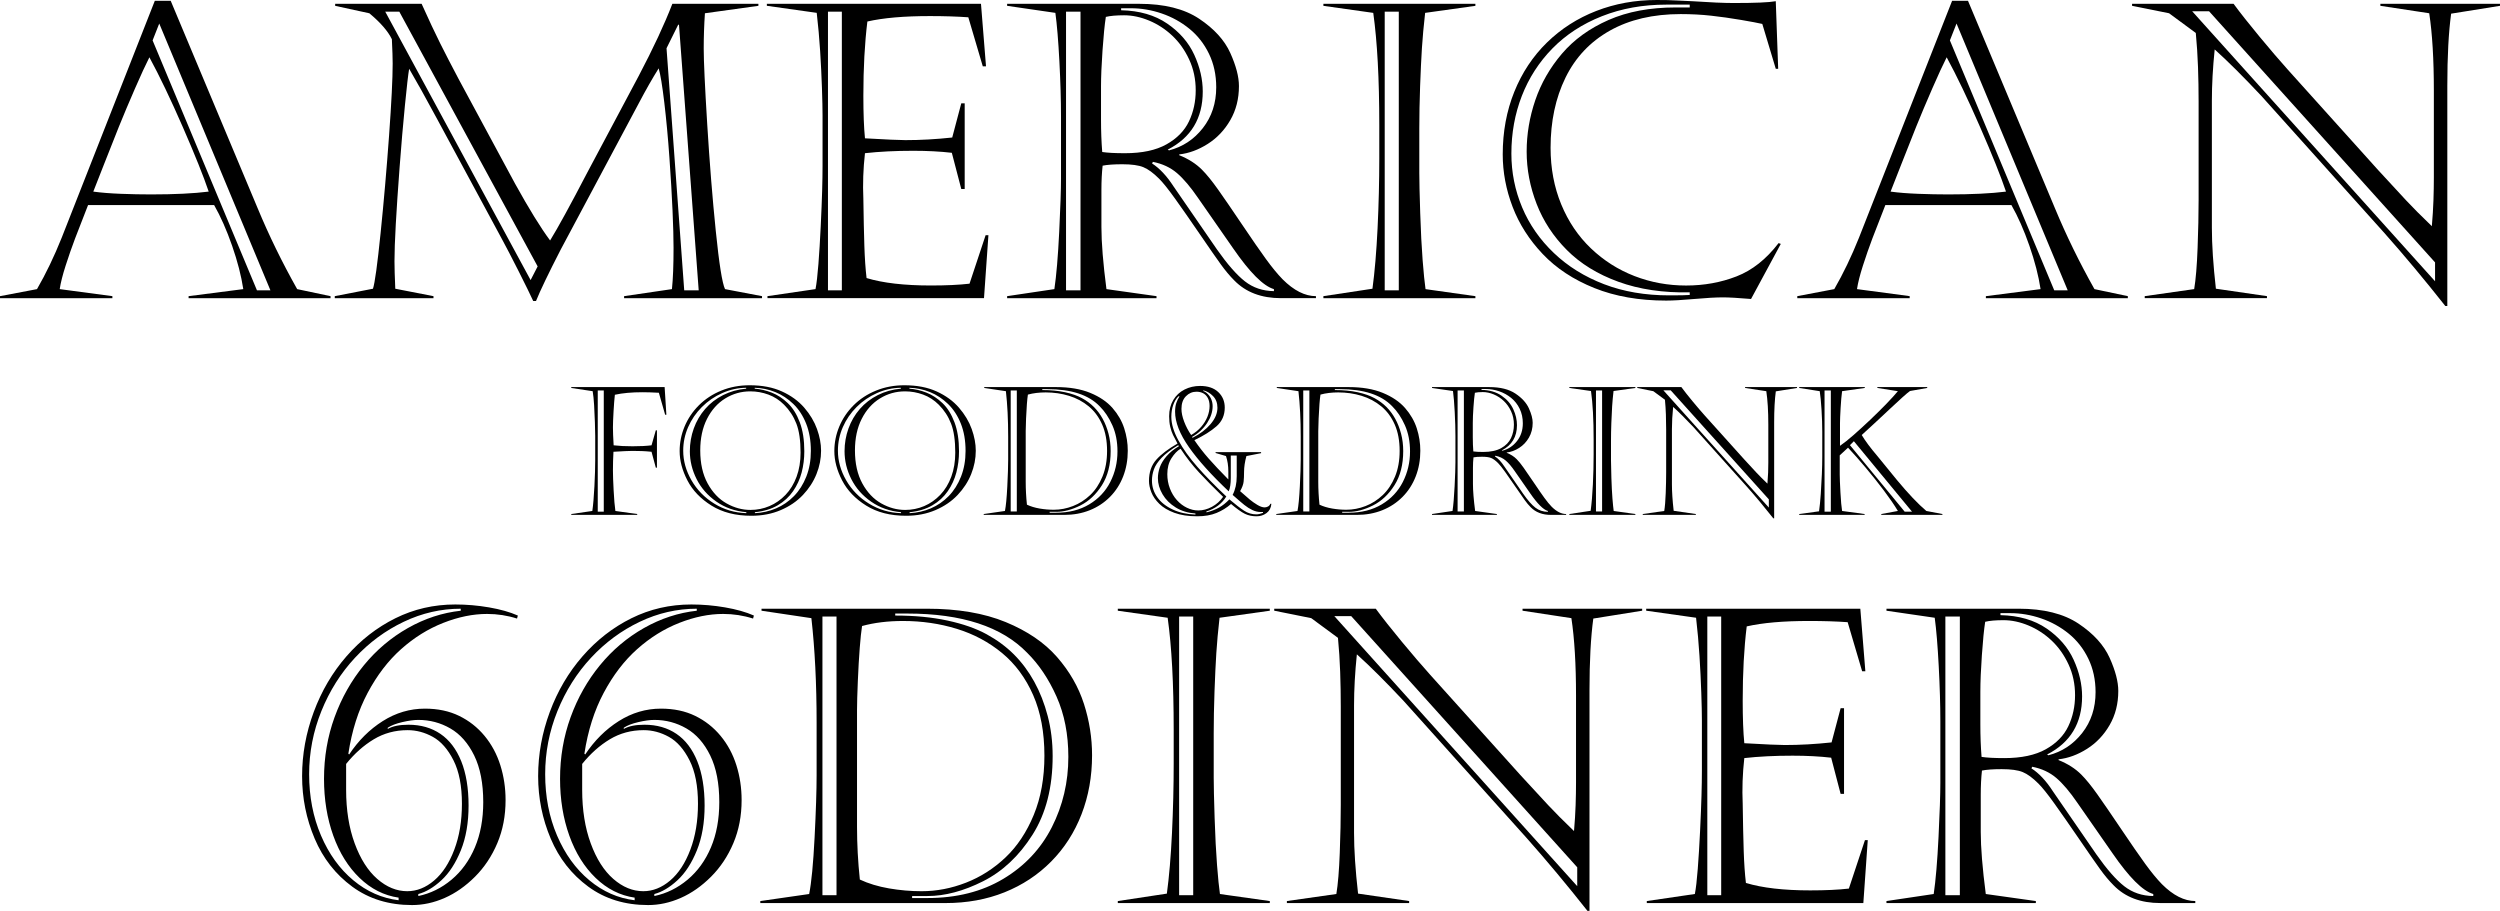
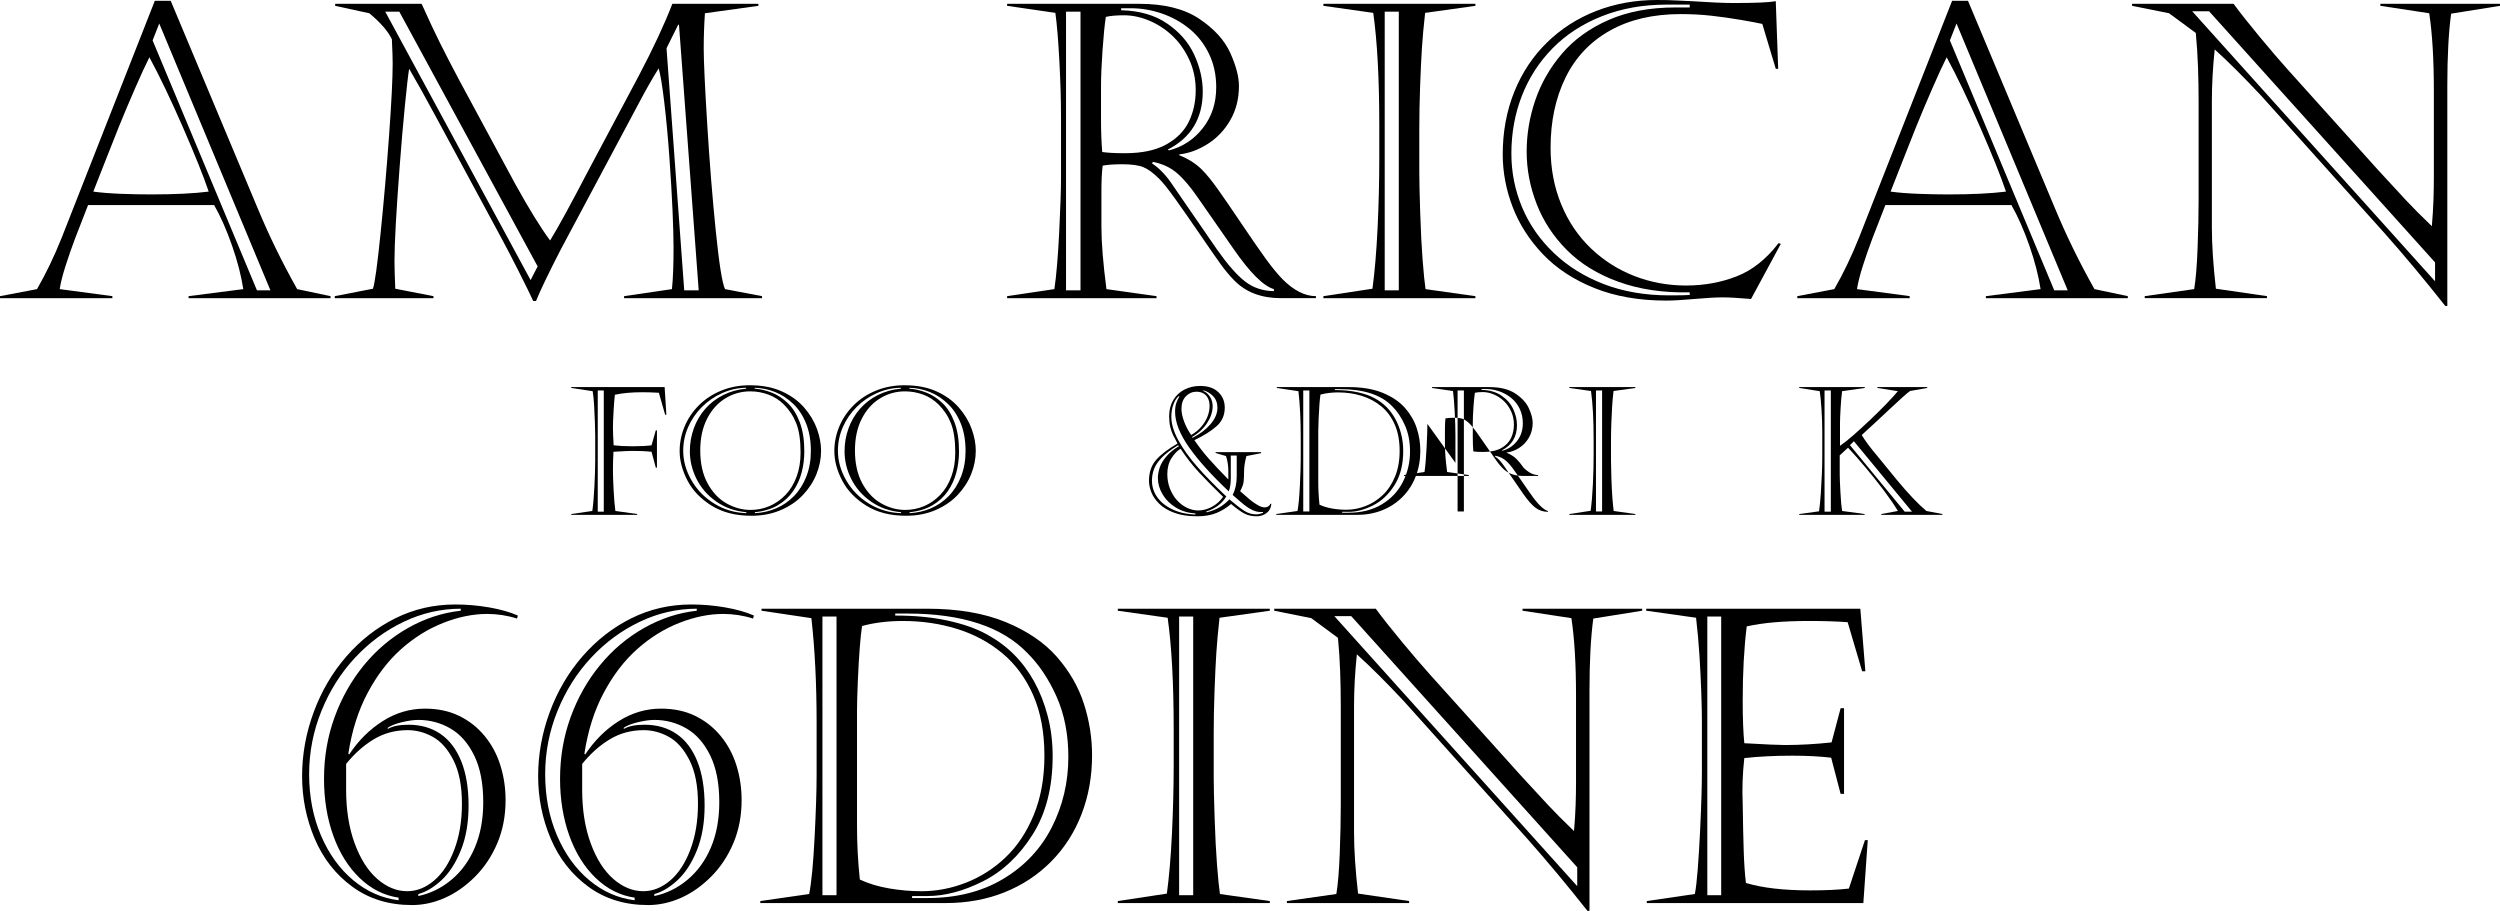
<svg xmlns="http://www.w3.org/2000/svg" id="uuid-2f555135-4d75-4516-86f9-bd1f5efd33a9" data-name="レイヤー 2" viewBox="0 0 461.417 168.124">
  <g id="uuid-f8c6a784-dcd4-44dc-abe0-49e87c6bf695" data-name="レイヤー 1">
    <g>
      <path d="M31.506.148l16.068,38.334c2.078,4.998,4.502,9.958,7.273,14.881l6.16,1.299v.371h-26.199v-.371l10.094-1.299c-.371-2.449-1.058-5.115-2.06-7.997-1.002-2.882-2.109-5.387-3.321-7.515h-23.268c-.99,2.499-1.788,4.552-2.394,6.16-.606,1.608-1.188,3.278-1.744,5.01-.557,1.732-.922,3.179-1.095,4.342l9.723,1.299v.371H0v-.371l6.828-1.299c1.657-2.87,3.179-6.036,4.564-9.5L28.574.148h2.932ZM27.572,10.576c-.668,1.312-1.553,3.229-2.653,5.752-1.101,2.523-2.097,4.886-2.987,7.088-.891,2.202-1.818,4.546-2.783,7.032s-1.608,4.125-1.93,4.917c1.459.198,3.16.334,5.103.408,1.942.074,3.791.111,5.548.111,4.329,0,7.879-.173,10.65-.52-.94-2.795-2.536-6.772-4.787-11.931-2.251-5.158-4.305-9.444-6.16-12.858ZM28.166,7.459l19.26,46.127h2.486L29.391,4.342l-1.225,3.117Z" />
      <path d="M61.861.705h15.957c1.336,2.969,2.474,5.394,3.414,7.273.94,1.88,2.078,4.082,3.414,6.605l10.428,19.334c2.573,4.651,4.725,8.14,6.457,10.465,1.435-2.325,3.711-6.481,6.828-12.469l9.5-17.85c2.721-5.17,4.799-9.624,6.234-13.359h15.883v.371l-9.871,1.373c-.148,2.177-.223,4.354-.223,6.531,0,2.276.216,6.934.649,13.972.433,7.039.958,13.595,1.577,19.668.618,6.074,1.188,9.655,1.707,10.743l6.828,1.299v.371h-25.457v-.371l8.832-1.299c.198-1.88.297-4.416.297-7.607,0-1.756-.062-4.051-.186-6.884-.124-2.833-.315-6.086-.575-9.76s-.575-7.069-.946-10.187-.718-5.22-1.039-6.309c-1.163,1.855-2.375,3.983-3.637,6.383l-14.436,27.053c-2.276,4.429-3.798,7.595-4.564,9.5h-.52c-.52-1.138-1.41-2.956-2.672-5.455-1.262-2.499-2.276-4.453-3.043-5.863l-12.098-22.414c-2.054-3.81-3.748-6.853-5.084-9.129-.173.99-.433,3.241-.779,6.754-.347,3.513-.674,7.323-.983,11.43-.31,4.107-.544,7.607-.705,10.502-.161,2.895-.241,5.171-.241,6.828,0,1.163.049,2.857.148,5.084l7.051,1.373v.371h-18.221v-.371l7.051-1.373c.346-1.039.816-4.465,1.41-10.279.594-5.813,1.113-11.794,1.559-17.942.445-6.147.668-10.595.668-13.341,0-.965-.05-2.461-.148-4.49-.718-1.484-2.103-3.08-4.156-4.787l-6.309-1.373v-.371ZM71.102,2.152l26.83,49.541,1.299-2.523L73.699,2.152h-2.598ZM125.17,4.564l-2.152,4.342,3.266,44.68h2.672l-3.637-49.021h-.148Z" />
-       <path d="M141.535,1.076v-.371h39.521l.928,11.541h-.594l-2.672-9.055c-2.103-.148-4.466-.223-7.088-.223-4.775,0-8.622.334-11.541,1.002-.495,4.008-.742,8.585-.742,13.73,0,3.216.099,5.826.297,7.83,3.909.223,6.395.334,7.459.334,2.795,0,5.678-.161,8.646-.482l1.67-6.309h.631v15.809h-.631l-1.744-6.68c-2.152-.247-4.527-.371-7.125-.371-3.266,0-6.234.148-8.906.445-.322,2.87-.421,5.678-.297,8.424.049,3.513.111,6.414.186,8.702.074,2.289.21,4.262.408,5.919,3.018.916,6.977,1.373,11.875,1.373,2.82,0,5.195-.111,7.125-.334l2.969-8.943h.52l-.816,11.615h-39.967v-.371l8.869-1.299c.198-1.014.377-2.561.538-4.639.161-2.078.303-4.41.427-6.995.124-2.585.21-4.75.26-6.494.049-1.744.074-3.271.074-4.583v-9.352c0-1.188-.037-2.876-.111-5.065s-.186-4.459-.334-6.81c-.148-2.35-.359-4.7-.631-7.051l-9.203-1.299ZM152.816,2.152v51.434h2.561V2.152h-2.561Z" />
      <path d="M195.826,32.916v-11.467c0-2.944-.099-6.314-.297-10.112-.198-3.797-.445-6.785-.742-8.962l-8.906-1.299v-.371h24.381c4.626,0,8.318.922,11.077,2.765,2.758,1.843,4.669,3.946,5.733,6.309,1.064,2.363,1.596,4.397,1.596,6.104,0,2.351-.531,4.447-1.596,6.29-1.063,1.843-2.455,3.309-4.174,4.397-1.72,1.089-3.47,1.732-5.251,1.93v.148c1.682.668,3.08,1.559,4.193,2.672.866.866,1.855,2.084,2.968,3.655,1.113,1.571,2.586,3.717,4.416,6.438,1.831,2.722,3.303,4.849,4.416,6.383,1.113,1.534,2.141,2.783,3.08,3.748,2.078,2.078,4.132,3.117,6.16,3.117v.371h-6.457c-3.611,0-6.481-1.088-8.609-3.266-.841-.841-1.676-1.837-2.504-2.987-.83-1.15-2.141-3.037-3.934-5.659-1.794-2.622-3.303-4.787-4.527-6.494s-2.196-2.919-2.913-3.637c-1.064-1.063-2.035-1.775-2.913-2.134-.878-.358-2.171-.538-3.878-.538-1.559,0-2.771.087-3.637.26-.148,1.336-.223,2.82-.223,4.453v6.865c0,2.895.309,6.717.928,11.467l9.24,1.299v.371h-27.572v-.371l8.721-1.299c.371-2.499.668-6.012.891-10.539s.334-7.83.334-9.908ZM196.754,2.152v51.434h2.672V2.152h-2.672ZM203.211,15.957v6.086c0,2.152.074,4.156.223,6.012.965.148,2.362.223,4.193.223,3.167,0,5.721-.544,7.663-1.633,1.942-1.088,3.327-2.505,4.156-4.249.829-1.744,1.243-3.655,1.243-5.733,0-2.053-.402-3.946-1.206-5.678-.804-1.731-1.843-3.197-3.117-4.397-1.274-1.2-2.697-2.127-4.268-2.783-1.571-.655-3.111-.983-4.62-.983-1.435,0-2.561.099-3.377.297-.223,1.435-.427,3.488-.612,6.16s-.278,4.898-.278,6.68ZM206.922,1.521v.371c3.389.074,6.228.897,8.517,2.468,2.288,1.571,3.952,3.495,4.991,5.771,1.039,2.276,1.559,4.527,1.559,6.754,0,4.948-2.152,8.523-6.457,10.725l.223.148c2.523-.643,4.607-2.016,6.253-4.119,1.645-2.103,2.467-4.614,2.467-7.533,0-2.276-.445-4.335-1.336-6.179-.89-1.843-2.096-3.383-3.618-4.62-1.521-1.237-3.223-2.177-5.103-2.82-1.88-.643-3.773-.965-5.678-.965h-1.818ZM216.57,34.363l8.052,11.689c1.93,2.746,3.649,4.707,5.158,5.882,1.51,1.175,3.291,1.775,5.344,1.8v-.371c-1.954-.569-4.465-3.08-7.533-7.533l-6.457-9.277c-1.386-2.028-2.685-3.562-3.896-4.602-1.212-1.039-2.697-1.731-4.453-2.078l-.148.297c1.385.891,2.696,2.289,3.934,4.193Z" />
      <path d="M272.308,55.033h-28.055v-.371l9.055-1.373c.421-3.092.736-6.822.947-11.188.209-4.366.314-8.64.314-12.821v-6.234c0-8.485-.371-15.375-1.113-20.67l-9.203-1.299v-.371h28.055v.371l-9.277,1.299c-.271,2.4-.47,4.571-.594,6.513-.123,1.942-.234,4.292-.334,7.051-.099,2.759-.148,5.35-.148,7.774v8.201c0,1.509.057,3.977.168,7.403.111,3.427.26,6.327.445,8.702.186,2.375.364,4.156.537,5.344l9.203,1.299v.371ZM255.572,2.152v51.434h2.598V2.152h-2.598Z" />
      <path d="M328.677,45.014l-5.492,10.168c-2.375-.198-4.094-.297-5.158-.297-1.311,0-3.08.099-5.307.297s-3.958.297-5.195.297c-4.997,0-9.42-.773-13.266-2.319-3.848-1.546-7.021-3.637-9.52-6.271-2.498-2.635-4.354-5.542-5.566-8.721-1.212-3.179-1.818-6.401-1.818-9.667,0-4.181.711-8.034,2.135-11.56,1.422-3.525,3.432-6.556,6.029-9.092,2.598-2.536,5.629-4.478,9.092-5.826,3.464-1.348,7.188-2.022,11.17-2.022,1.039,0,1.695.006,1.967.019.272.013.866.037,1.781.074.916.037,1.844.081,2.783.13,3.34.223,5.9.334,7.682.334,3.959,0,6.543-.111,7.756-.334l.445,12.469h-.445l-2.486-8.275c-.742-.173-2.053-.42-3.934-.742-1.881-.321-3.717-.581-5.51-.779-1.795-.198-3.668-.297-5.623-.297-5.096,0-9.457,1.021-13.08,3.062-3.625,2.041-6.353,4.936-8.184,8.684-1.83,3.748-2.746,8.059-2.746,12.933,0,3.785.656,7.268,1.967,10.446,1.312,3.179,3.143,5.888,5.492,8.127,2.351,2.239,5.029,3.94,8.035,5.103,3.006,1.163,6.178,1.744,9.518,1.744,3.314,0,6.42-.562,9.314-1.688,2.895-1.125,5.48-3.173,7.756-6.142l.408.148ZM311.867.854h-4.342c-4.305,0-8.256.711-11.855,2.134-3.6,1.423-6.643,3.402-9.129,5.938-2.486,2.536-4.373,5.461-5.66,8.776-1.286,3.315-1.93,6.865-1.93,10.65,0,3.464.662,6.772,1.986,9.927,1.322,3.154,3.277,5.962,5.863,8.424,2.584,2.462,5.671,4.379,9.258,5.752,3.588,1.373,7.596,2.06,12.023,2.06,1.979,0,3.241-.024,3.785-.074v-.482c-4.923.099-9.309-.55-13.154-1.948-3.848-1.397-7.021-3.352-9.52-5.863-2.498-2.511-4.359-5.35-5.584-8.517-1.225-3.167-1.838-6.383-1.838-9.648,0-3.216.532-6.383,1.596-9.5,1.064-3.117,2.703-5.975,4.918-8.572,2.213-2.598,5.077-4.669,8.59-6.216,3.514-1.546,7.645-2.319,12.395-2.319h2.598v-.52Z" />
      <path d="M363.226.148l16.068,38.334c2.078,4.998,4.502,9.958,7.273,14.881l6.16,1.299v.371h-26.199v-.371l10.094-1.299c-.371-2.449-1.058-5.115-2.06-7.997-1.002-2.882-2.109-5.387-3.321-7.515h-23.268c-.99,2.499-1.788,4.552-2.394,6.16-.606,1.608-1.188,3.278-1.744,5.01-.557,1.732-.922,3.179-1.095,4.342l9.723,1.299v.371h-20.744v-.371l6.828-1.299c1.657-2.87,3.179-6.036,4.564-9.5L360.294.148h2.932ZM359.292,10.576c-.668,1.312-1.553,3.229-2.653,5.752-1.102,2.523-2.097,4.886-2.987,7.088-.891,2.202-1.818,4.546-2.783,7.032s-1.608,4.125-1.93,4.917c1.459.198,3.16.334,5.103.408,1.941.074,3.791.111,5.548.111,4.329,0,7.879-.173,10.65-.52-.94-2.795-2.536-6.772-4.787-11.931-2.252-5.158-4.305-9.444-6.16-12.858ZM359.886,7.459l19.26,46.127h2.486l-20.521-49.244-1.225,3.117Z" />
      <path d="M393.507,1.076v-.371h18.74c1.236,1.683,2.839,3.711,4.806,6.086s3.717,4.416,5.251,6.123l16.625,18.48c2.201,2.4,3.915,4.255,5.14,5.566,1.225,1.312,2.813,2.907,4.769,4.787.148-1.707.247-3.303.297-4.787.049-1.484.074-2.882.074-4.193v-16.031c0-5.764-.285-10.526-.854-14.287l-9.018-1.373v-.371h22.08v.371l-9.018,1.447c-.471,3.464-.705,7.892-.705,13.285v40.672h-.371c-3.785-4.799-7.533-9.29-11.244-13.471l-22.711-25.309c-3.365-3.587-6.234-6.444-8.609-8.572-.347,3.365-.52,6.507-.52,9.426v23.49c0,3.142.247,6.89.742,11.244l9.426,1.373v.371h-22.562v-.371l9.129-1.299c.297-1.781.507-4.317.631-7.607.123-3.29.186-6.222.186-8.795v-18.184c0-2.152-.037-4.286-.111-6.401-.074-2.115-.211-4.212-.408-6.29l-4.936-3.637-6.828-1.373ZM404.603,2.078l44.828,49.838v-3.488L407.72,2.078h-3.117Z" />
    </g>
    <g>
      <path d="M105.443,71.443h17.225l.322,5.108h-.226l-1.16-4.061c-1.192-.064-2.191-.097-2.997-.097-2.03,0-3.738.156-5.124.467-.086.741-.167,1.762-.242,3.062s-.113,2.293-.113,2.981c0,.752.043,1.848.129,3.287.999.118,2.165.177,3.497.177,1.407,0,2.573-.059,3.497-.177l.79-2.771h.209v6.896h-.209l-.79-2.933c-.612-.064-1.2-.107-1.765-.129-.563-.021-1.152-.032-1.764-.032-.58,0-1.746.054-3.497.161-.064,1.128-.097,2.283-.097,3.464,0,.827.043,2.055.129,3.682.086,1.628.193,2.887.322,3.779l4.028.564v.161h-12.166v-.161l3.883-.564c.161-1.128.29-2.648.387-4.56s.145-3.518.145-4.818v-4.479c0-.559-.019-1.383-.056-2.473-.038-1.09-.086-2.154-.146-3.19s-.147-1.899-.266-2.586l-3.948-.596v-.161ZM110.325,72.072v22.365h1.112v-22.365h-1.112Z" />
      <path d="M138.378,71.105c2.288,0,4.27.381,5.946,1.144s3.048,1.762,4.117,2.997c1.068,1.235,1.853,2.549,2.353,3.939.499,1.392.749,2.726.749,4.004,0,1.461-.282,2.895-.846,4.302-.564,1.407-1.397,2.694-2.498,3.859s-2.465,2.097-4.093,2.795c-1.627.698-3.44,1.047-5.438,1.047-2.89,0-5.339-.625-7.348-1.877s-3.491-2.801-4.447-4.649-1.434-3.652-1.434-5.414c0-1.558.303-3.067.91-4.528s1.488-2.769,2.643-3.924c1.155-1.154,2.538-2.06,4.149-2.715s3.357-.983,5.237-.983ZM137.718,71.733v-.161c-1.504.011-2.97.333-4.399.967s-2.686,1.493-3.771,2.578-1.931,2.32-2.538,3.706c-.607,1.386-.911,2.841-.911,4.367,0,1.869.507,3.688,1.523,5.455,1.015,1.767,2.419,3.204,4.213,4.31s3.765,1.692,5.914,1.756v-.177c-2.084-.183-3.926-.833-5.527-1.95s-2.817-2.503-3.65-4.157-1.249-3.368-1.249-5.14c0-1.461.242-2.863.725-4.206s1.182-2.541,2.095-3.593,2.017-1.907,3.312-2.562c1.294-.655,2.715-1.053,4.262-1.192ZM138.475,72.233c-1.665,0-3.204.435-4.617,1.305s-2.535,2.127-3.367,3.771c-.833,1.644-1.249,3.583-1.249,5.817,0,2.406.454,4.439,1.361,6.099.908,1.659,2.073,2.89,3.497,3.689,1.423.801,2.892,1.201,4.407,1.201,1.235,0,2.406-.236,3.513-.709s2.095-1.163,2.965-2.071c.87-.907,1.549-2.024,2.039-3.352.488-1.326.733-2.806.733-4.439,0-2.234-.258-4.018-.773-5.35s-1.273-2.498-2.272-3.497c-.849-.849-1.812-1.472-2.893-1.869-1.079-.397-2.194-.596-3.343-.596ZM139.297,71.572v.161c1.042.075,2.089.32,3.142.733s2.039,1.058,2.957,1.934c.919.875,1.657,2.054,2.216,3.537s.838,3.266.838,5.35c0,1.364-.164,2.669-.491,3.916-.328,1.246-.854,2.396-1.579,3.448-.726,1.053-1.673,1.923-2.844,2.61s-2.573,1.112-4.206,1.273v.177c1.375-.064,2.68-.36,3.916-.886s2.333-1.281,3.295-2.264c.961-.982,1.721-2.183,2.28-3.601.559-1.418.838-2.997.838-4.737,0-1.901-.29-3.58-.87-5.036-.58-1.455-1.37-2.667-2.369-3.633s-2.108-1.697-3.327-2.191c-1.22-.494-2.484-.757-3.795-.79Z" />
      <path d="M166.931,71.105c2.288,0,4.27.381,5.946,1.144s3.048,1.762,4.117,2.997c1.068,1.235,1.853,2.549,2.353,3.939.499,1.392.749,2.726.749,4.004,0,1.461-.282,2.895-.846,4.302-.564,1.407-1.397,2.694-2.498,3.859s-2.465,2.097-4.093,2.795c-1.627.698-3.44,1.047-5.438,1.047-2.89,0-5.339-.625-7.348-1.877s-3.491-2.801-4.447-4.649-1.434-3.652-1.434-5.414c0-1.558.303-3.067.91-4.528s1.488-2.769,2.643-3.924c1.155-1.154,2.538-2.06,4.149-2.715s3.357-.983,5.237-.983ZM166.271,71.733v-.161c-1.504.011-2.97.333-4.399.967s-2.686,1.493-3.771,2.578-1.931,2.32-2.538,3.706c-.607,1.386-.911,2.841-.911,4.367,0,1.869.507,3.688,1.523,5.455,1.015,1.767,2.419,3.204,4.213,4.31s3.765,1.692,5.914,1.756v-.177c-2.084-.183-3.926-.833-5.527-1.95s-2.817-2.503-3.65-4.157-1.249-3.368-1.249-5.14c0-1.461.242-2.863.725-4.206s1.182-2.541,2.095-3.593,2.017-1.907,3.312-2.562c1.294-.655,2.715-1.053,4.262-1.192ZM167.028,72.233c-1.665,0-3.204.435-4.617,1.305s-2.535,2.127-3.367,3.771c-.833,1.644-1.249,3.583-1.249,5.817,0,2.406.454,4.439,1.361,6.099.908,1.659,2.073,2.89,3.497,3.689,1.423.801,2.892,1.201,4.407,1.201,1.235,0,2.406-.236,3.513-.709s2.095-1.163,2.965-2.071c.87-.907,1.549-2.024,2.039-3.352.488-1.326.733-2.806.733-4.439,0-2.234-.258-4.018-.773-5.35s-1.273-2.498-2.272-3.497c-.849-.849-1.812-1.472-2.893-1.869-1.079-.397-2.194-.596-3.343-.596ZM167.85,71.572v.161c1.042.075,2.089.32,3.142.733s2.039,1.058,2.957,1.934c.919.875,1.657,2.054,2.216,3.537s.838,3.266.838,5.35c0,1.364-.164,2.669-.491,3.916-.328,1.246-.854,2.396-1.579,3.448-.726,1.053-1.673,1.923-2.844,2.61s-2.573,1.112-4.206,1.273v.177c1.375-.064,2.68-.36,3.916-.886s2.333-1.281,3.295-2.264c.961-.982,1.721-2.183,2.28-3.601s.838-2.997.838-4.737c0-1.901-.29-3.58-.87-5.036-.58-1.455-1.37-2.667-2.369-3.633s-2.108-1.697-3.327-2.191c-1.22-.494-2.484-.757-3.795-.79Z" />
-       <path d="M181.659,71.443h13.261c2.471,0,4.573.357,6.309,1.071,1.734.715,3.104,1.646,4.108,2.796s1.725,2.401,2.159,3.754c.436,1.354.653,2.729.653,4.125,0,1.697-.282,3.274-.846,4.729-.563,1.456-1.375,2.718-2.433,3.787-1.059,1.069-2.305,1.891-3.738,2.465-1.435.575-3.011.862-4.729.862h-14.84v-.161l3.916-.564c.183-.913.328-2.425.435-4.536.107-2.111.161-3.768.161-4.971v-4.222c0-3.126-.14-5.919-.419-8.379l-3.996-.596v-.161ZM186.541,72.072v22.333h1.128v-22.333h-1.128ZM189.312,79.516v9.41c0,1.386.075,2.793.226,4.222.688.322,1.466.559,2.336.709s1.74.226,2.61.226c1.203,0,2.39-.228,3.561-.685,1.171-.456,2.226-1.13,3.166-2.022s1.695-2.027,2.264-3.408.854-2.962.854-4.746c0-1.869-.301-3.489-.902-4.858-.602-1.37-1.432-2.492-2.489-3.368-1.059-.875-2.27-1.522-3.634-1.941s-2.798-.628-4.302-.628c-1.214,0-2.31.134-3.287.403-.064.408-.126.991-.185,1.748-.06.758-.11,1.646-.153,2.667s-.064,1.778-.064,2.272ZM192.374,71.83v.161c1.558,0,2.957.134,4.197.403,1.241.269,2.283.634,3.126,1.096s1.571.999,2.184,1.611c.634.634,1.179,1.364,1.636,2.191.456.827.816,1.746,1.079,2.755s.395,2.079.395,3.207c0,2.503-.537,4.603-1.611,6.3s-2.396,2.94-3.964,3.73c-1.568.789-3.056,1.184-4.463,1.184h-1.225v.161h1.225c2.342,0,4.369-.513,6.083-1.539,1.713-1.026,3.01-2.406,3.891-4.142.881-1.734,1.321-3.612,1.321-5.631,0-1.805-.314-3.413-.943-4.826-.628-1.413-1.415-2.586-2.36-3.521-2.03-2.095-5.231-3.142-9.604-3.142h-.967Z" />
      <path d="M232.753,83.641l-2.707.532c-.289,1.063-.435,2.041-.435,2.933,0,.698-.026,1.297-.081,1.797-.053.499-.268,1.082-.645,1.748.785.698,1.381,1.217,1.789,1.555.408.339.87.664,1.386.975s.967.467,1.354.467c.204,0,.408-.054.612-.161s.35-.274.436-.5h.193c-.064.741-.363,1.311-.895,1.708s-1.146.596-1.846.596c-.805,0-1.521-.153-2.15-.459-.629-.307-1.48-.911-2.555-1.813-.783.688-1.676,1.238-2.674,1.652-1,.413-2.192.62-3.578.62-1.644,0-3.048-.215-4.214-.645s-2.092-.983-2.779-1.66-1.176-1.388-1.466-2.135c-.29-.746-.435-1.442-.435-2.086,0-1.611.454-2.922,1.361-3.932s2.21-1.998,3.908-2.965c-.344-.623-.621-1.152-.83-1.587-.21-.435-.382-.937-.516-1.506-.135-.569-.202-1.219-.202-1.95,0-1.149.255-2.148.765-2.997s1.203-1.493,2.079-1.934c.875-.44,1.829-.661,2.86-.661,1.45,0,2.573.378,3.368,1.136.795.757,1.191,1.71,1.191,2.86,0,1.407-.508,2.557-1.521,3.448-1.016.892-2.377,1.746-4.085,2.562.816,1.192,1.689,2.318,2.619,3.376.929,1.058,2.146,2.35,3.649,3.875v-1.45c0-1.074-.146-2.03-.435-2.868l-1.918-.564v-.161h8.395v.193ZM217.575,82.368l-.113-.209c-1.343.816-2.366,1.595-3.07,2.336s-1.176,1.453-1.418,2.135c-.241.683-.362,1.373-.362,2.071,0,1.128.33,2.157.991,3.085.66.93,1.611,1.682,2.852,2.256,1.241.575,2.635.884,4.182.927v-.193c-1.375-.097-2.586-.467-3.634-1.112-1.047-.645-1.858-1.456-2.433-2.433-.575-.978-.862-1.977-.862-2.997,0-.634.115-1.289.347-1.966.23-.677.645-1.361,1.24-2.055.597-.692,1.356-1.308,2.28-1.845ZM217.897,82.819c-.612.365-1.174.951-1.684,1.756-.511.806-.766,1.783-.766,2.933,0,.935.158,1.815.476,2.643.316.827.746,1.544,1.289,2.151.542.607,1.16,1.077,1.853,1.41.693.333,1.394.5,2.103.5.849,0,1.688-.226,2.522-.677.832-.451,1.517-1.063,2.054-1.837-1.719-1.665-3.198-3.167-4.439-4.503-1.241-1.338-2.377-2.796-3.408-4.375ZM227.163,84.076v4.125c0,1.096-.129,1.923-.387,2.481-3.18-2.997-5.624-5.712-7.332-8.146-1.708-2.433-2.562-4.616-2.562-6.55,0-.623.075-1.157.226-1.604.15-.445.349-.856.596-1.232h-.209c-.408.408-.728.942-.958,1.604-.231.66-.347,1.383-.347,2.167,0,1.311.435,2.764,1.305,4.358.87,1.596,2.043,3.231,3.521,4.907,1.476,1.676,3.251,3.491,5.326,5.446-.828,1.332-2.058,2.256-3.69,2.771l.032.161c.902-.226,1.682-.524,2.336-.894.656-.371,1.284-.873,1.886-1.507,1.128.956,2.036,1.657,2.724,2.103.688.446,1.439.669,2.256.669.332,0,.74-.091,1.225-.274v-.161h-.42c-.516,0-1.028-.121-1.539-.363-.51-.241-1.01-.558-1.498-.95s-1.205-1.007-2.15-1.845c.504-.956.757-2.111.757-3.464v-3.803h-1.096ZM220.83,72.297c-.752,0-1.402.279-1.95.838s-.822,1.337-.822,2.336c0,.698.167,1.485.5,2.36.333.876.763,1.695,1.289,2.458.73-.419,1.348-.921,1.853-1.506s.889-1.209,1.153-1.869c.262-.661.395-1.319.395-1.974,0-.591-.111-1.087-.33-1.491-.221-.402-.511-.695-.871-.878-.36-.183-.766-.274-1.217-.274ZM222.087,72.04v.129c.312.118.602.317.87.596.27.279.479.61.629.991s.226.787.226,1.216c0,1.031-.341,2.068-1.022,3.11-.683,1.042-1.609,1.896-2.78,2.562l.097.161c1.386-.709,2.498-1.558,3.336-2.546s1.256-1.987,1.256-2.997c0-.881-.268-1.598-.805-2.151s-1.139-.911-1.805-1.072Z" />
      <path d="M235.654,71.443h13.262c2.471,0,4.573.357,6.309,1.071,1.734.715,3.104,1.646,4.108,2.796s1.725,2.401,2.159,3.754c.436,1.354.652,2.729.652,4.125,0,1.697-.281,3.274-.846,4.729-.563,1.456-1.375,2.718-2.433,3.787-1.059,1.069-2.305,1.891-3.738,2.465-1.435.575-3.011.862-4.729.862h-14.84v-.161l3.915-.564c.183-.913.327-2.425.435-4.536.107-2.111.162-3.768.162-4.971v-4.222c0-3.126-.141-5.919-.42-8.379l-3.996-.596v-.161ZM240.537,72.072v22.333h1.128v-22.333h-1.128ZM243.308,79.516v9.41c0,1.386.075,2.793.226,4.222.688.322,1.466.559,2.337.709.869.15,1.74.226,2.609.226,1.203,0,2.391-.228,3.562-.685,1.171-.456,2.226-1.13,3.166-2.022s1.694-2.027,2.265-3.408c.568-1.38.854-2.962.854-4.746,0-1.869-.301-3.489-.902-4.858-.602-1.37-1.432-2.492-2.489-3.368-1.059-.875-2.27-1.522-3.634-1.941s-2.799-.628-4.303-.628c-1.213,0-2.309.134-3.287.403-.064.408-.126.991-.185,1.748-.06.758-.11,1.646-.153,2.667s-.064,1.778-.064,2.272ZM246.37,71.83v.161c1.558,0,2.957.134,4.197.403,1.241.269,2.282.634,3.126,1.096s1.571.999,2.184,1.611c.634.634,1.179,1.364,1.636,2.191.456.827.815,1.746,1.079,2.755s.395,2.079.395,3.207c0,2.503-.537,4.603-1.611,6.3s-2.395,2.94-3.963,3.73c-1.568.789-3.057,1.184-4.464,1.184h-1.225v.161h1.225c2.342,0,4.369-.513,6.083-1.539,1.713-1.026,3.01-2.406,3.891-4.142.881-1.734,1.322-3.612,1.322-5.631,0-1.805-.314-3.413-.943-4.826-.628-1.413-1.415-2.586-2.36-3.521-2.03-2.095-5.231-3.142-9.604-3.142h-.967Z" />
-       <path d="M268.623,85.43v-4.979c0-1.278-.043-2.742-.129-4.391-.086-1.648-.193-2.946-.322-3.891l-3.867-.564v-.161h10.586c2.009,0,3.611.4,4.81,1.2,1.198.801,2.028,1.714,2.489,2.739.463,1.026.693,1.91.693,2.651,0,1.021-.23,1.931-.693,2.731-.461.801-1.066,1.437-1.812,1.91s-1.506.752-2.279.838v.064c.73.29,1.337.677,1.82,1.16.376.376.806.905,1.289,1.587s1.123,1.614,1.918,2.795,1.434,2.105,1.917,2.771.929,1.208,1.337,1.627c.902.902,1.795,1.354,2.676,1.354v.161h-2.805c-1.568,0-2.814-.473-3.738-1.418-.365-.365-.728-.798-1.087-1.297-.36-.5-.93-1.319-1.708-2.458-.779-1.139-1.435-2.079-1.966-2.82-.532-.741-.954-1.268-1.265-1.579-.463-.462-.885-.771-1.266-.927-.381-.155-.942-.233-1.684-.233-.677,0-1.203.038-1.579.113-.064.58-.097,1.225-.097,1.934v2.981c0,1.257.135,2.917.402,4.979l4.013.564v.161h-11.972v-.161l3.786-.564c.161-1.085.29-2.61.387-4.576s.146-3.4.146-4.302ZM269.025,72.072v22.333h1.16v-22.333h-1.16ZM271.829,78.066v2.643c0,.935.032,1.805.097,2.61.419.064,1.025.097,1.82.097,1.375,0,2.484-.236,3.328-.709.843-.473,1.444-1.087,1.805-1.845.359-.757.539-1.587.539-2.489,0-.892-.174-1.713-.523-2.465s-.801-1.388-1.354-1.91c-.553-.521-1.171-.923-1.853-1.208-.683-.285-1.351-.427-2.007-.427-.623,0-1.111.043-1.466.129-.097.623-.186,1.515-.266,2.675-.081,1.16-.121,2.127-.121,2.9ZM273.44,71.798v.161c1.472.032,2.704.39,3.698,1.071.993.683,1.716,1.518,2.167,2.506s.677,1.966.677,2.933c0,2.148-.935,3.701-2.804,4.657l.097.064c1.096-.279,2-.875,2.715-1.789s1.072-2.003,1.072-3.271c0-.988-.193-1.882-.58-2.683-.387-.8-.911-1.469-1.571-2.006-.661-.537-1.399-.945-2.216-1.225-.816-.279-1.639-.419-2.465-.419h-.79ZM277.629,86.058l3.497,5.076c.838,1.192,1.584,2.044,2.239,2.554.655.511,1.429.771,2.32.782v-.161c-.849-.247-1.938-1.337-3.271-3.271l-2.805-4.028c-.602-.881-1.165-1.547-1.691-1.998s-1.171-.752-1.934-.902l-.064.129c.602.387,1.171.994,1.708,1.821Z" />
+       <path d="M268.623,85.43v-4.979c0-1.278-.043-2.742-.129-4.391-.086-1.648-.193-2.946-.322-3.891l-3.867-.564v-.161h10.586c2.009,0,3.611.4,4.81,1.2,1.198.801,2.028,1.714,2.489,2.739.463,1.026.693,1.91.693,2.651,0,1.021-.23,1.931-.693,2.731-.461.801-1.066,1.437-1.812,1.91s-1.506.752-2.279.838v.064c.73.29,1.337.677,1.82,1.16.376.376.806.905,1.289,1.587c.902.902,1.795,1.354,2.676,1.354v.161h-2.805c-1.568,0-2.814-.473-3.738-1.418-.365-.365-.728-.798-1.087-1.297-.36-.5-.93-1.319-1.708-2.458-.779-1.139-1.435-2.079-1.966-2.82-.532-.741-.954-1.268-1.265-1.579-.463-.462-.885-.771-1.266-.927-.381-.155-.942-.233-1.684-.233-.677,0-1.203.038-1.579.113-.064.58-.097,1.225-.097,1.934v2.981c0,1.257.135,2.917.402,4.979l4.013.564v.161h-11.972v-.161l3.786-.564c.161-1.085.29-2.61.387-4.576s.146-3.4.146-4.302ZM269.025,72.072v22.333h1.16v-22.333h-1.16ZM271.829,78.066v2.643c0,.935.032,1.805.097,2.61.419.064,1.025.097,1.82.097,1.375,0,2.484-.236,3.328-.709.843-.473,1.444-1.087,1.805-1.845.359-.757.539-1.587.539-2.489,0-.892-.174-1.713-.523-2.465s-.801-1.388-1.354-1.91c-.553-.521-1.171-.923-1.853-1.208-.683-.285-1.351-.427-2.007-.427-.623,0-1.111.043-1.466.129-.097.623-.186,1.515-.266,2.675-.081,1.16-.121,2.127-.121,2.9ZM273.44,71.798v.161c1.472.032,2.704.39,3.698,1.071.993.683,1.716,1.518,2.167,2.506s.677,1.966.677,2.933c0,2.148-.935,3.701-2.804,4.657l.097.064c1.096-.279,2-.875,2.715-1.789s1.072-2.003,1.072-3.271c0-.988-.193-1.882-.58-2.683-.387-.8-.911-1.469-1.571-2.006-.661-.537-1.399-.945-2.216-1.225-.816-.279-1.639-.419-2.465-.419h-.79ZM277.629,86.058l3.497,5.076c.838,1.192,1.584,2.044,2.239,2.554.655.511,1.429.771,2.32.782v-.161c-.849-.247-1.938-1.337-3.271-3.271l-2.805-4.028c-.602-.881-1.165-1.547-1.691-1.998s-1.171-.752-1.934-.902l-.064.129c.602.387,1.171.994,1.708,1.821Z" />
      <path d="M301.832,95.033h-12.182v-.161l3.932-.596c.183-1.343.319-2.962.41-4.858.092-1.896.138-3.752.138-5.567v-2.707c0-3.685-.161-6.676-.483-8.975l-3.996-.564v-.161h12.182v.161l-4.028.564c-.118,1.042-.204,1.985-.258,2.828-.054.844-.103,1.864-.146,3.062-.043,1.198-.064,2.323-.064,3.376v3.561c0,.655.025,1.727.072,3.214.049,1.488.113,2.748.193,3.779.082,1.031.159,1.805.234,2.32l3.996.564v.161ZM294.564,72.072v22.333h1.129v-22.333h-1.129Z" />
-       <path d="M302.186,71.604v-.161h8.138c.537.73,1.232,1.611,2.086,2.643s1.614,1.917,2.28,2.659l7.219,8.024c.956,1.042,1.7,1.848,2.231,2.417s1.223,1.262,2.07,2.079c.064-.741.107-1.434.129-2.079s.033-1.251.033-1.821v-6.961c0-2.503-.124-4.571-.371-6.204l-3.916-.596v-.161h9.588v.161l-3.916.628c-.203,1.504-.306,3.427-.306,5.769v17.66h-.161c-1.644-2.084-3.271-4.034-4.883-5.849l-9.861-10.989c-1.461-1.558-2.707-2.798-3.738-3.722-.15,1.461-.225,2.825-.225,4.093v10.2c0,1.364.107,2.992.322,4.882l4.092.596v.161h-9.797v-.161l3.965-.564c.129-.773.22-1.875.273-3.303s.08-2.702.08-3.819v-7.896c0-.935-.016-1.861-.048-2.78-.032-.918-.091-1.829-.177-2.731l-2.144-1.579-2.965-.596ZM307.003,72.04l19.465,21.64v-1.515l-18.111-20.125h-1.354Z" />
      <path d="M344.145,94.872v.161h-12.069v-.161l3.658-.5c.129-.892.236-1.966.322-3.223s.153-2.476.201-3.658c.049-1.182.072-2.256.072-3.223v-4.544c0-1.278-.045-2.65-.137-4.117-.092-1.466-.201-2.602-.33-3.408l-3.787-.596v-.161h12.102v.161l-4.189.596c-.107.773-.199,1.81-.273,3.11-.076,1.3-.113,2.24-.113,2.82v4.157c.73-.505,1.553-1.157,2.465-1.958.914-.8,1.939-1.738,3.078-2.812,2.31-2.202,4.023-3.975,5.141-5.317l-3.787-.596v-.161h9.201v.161l-3.175.564c-.269.183-.72.559-1.354,1.128s-1.396,1.273-2.288,2.111-1.858,1.74-2.9,2.707-1.832,1.692-2.369,2.175c.635,1.074,1.606,2.379,2.917,3.916l3.562,4.367c2.105,2.535,3.92,4.447,5.445,5.736l2.965.564v.161h-11.279v-.161l3.062-.564c-.656-1.096-1.513-2.347-2.57-3.754-1.059-1.407-2.182-2.817-3.368-4.229s-2.274-2.646-3.263-3.698l-1.531,1.418v3.529c0,.623.043,1.722.129,3.295s.188,2.72.307,3.44l4.157.564ZM336.75,72.072v22.365h1.16v-22.365h-1.16ZM342.164,81.434l-.726.725,10.103,12.278h1.354l-10.73-13.003Z" />
    </g>
    <g>
      <path d="M95.575,113.61l-.148.557c-1.781-.569-3.625-.854-5.529-.854-2.598,0-5.294.551-8.09,1.651-2.796,1.101-5.387,2.715-7.774,4.843-2.388,2.128-4.447,4.818-6.179,8.071-1.732,3.253-2.919,6.995-3.562,11.226l.148.148c1.707-2.573,3.772-4.626,6.197-6.16,2.424-1.534,5.022-2.301,7.793-2.301,2.375,0,4.478.445,6.309,1.336,1.831.891,3.396,2.122,4.694,3.692,1.299,1.571,2.27,3.377,2.913,5.418.643,2.041.965,4.188.965,6.438,0,2.895-.507,5.542-1.521,7.941-1.015,2.4-2.388,4.466-4.119,6.197s-3.594,3.037-5.585,3.915c-1.992.878-4.002,1.317-6.03,1.317-4.28,0-7.96-1.132-11.04-3.396s-5.394-5.22-6.939-8.869c-1.546-3.649-2.319-7.49-2.319-11.522s.717-7.984,2.152-11.856c1.435-3.872,3.451-7.298,6.049-10.279,2.598-2.981,5.604-5.319,9.018-7.014,3.414-1.694,7.1-2.542,11.059-2.542,2.078,0,4.156.18,6.234.538,2.078.359,3.847.86,5.307,1.503ZM73.569,166.157v-.482c-2.697-.396-5.097-1.608-7.199-3.637-2.103-2.028-3.724-4.632-4.861-7.812-1.138-3.179-1.707-6.673-1.707-10.483,0-4.008.649-7.799,1.948-11.374,1.299-3.575,3.104-6.772,5.418-9.593,2.313-2.82,5.022-5.108,8.127-6.865,3.104-1.756,6.352-2.82,9.741-3.191v-.371c-3.637,0-7.144.804-10.521,2.412-3.377,1.608-6.377,3.822-8.999,6.643-2.623,2.82-4.688,6.099-6.197,9.834-1.509,3.736-2.264,7.62-2.264,11.652,0,4.132.729,7.904,2.189,11.318,1.459,3.414,3.445,6.167,5.956,8.257,2.511,2.091,5.3,3.321,8.368,3.692ZM63.883,140.997v4.787c0,3.711.525,7.001,1.577,9.871,1.051,2.87,2.443,5.06,4.175,6.568,1.731,1.509,3.575,2.264,5.529,2.264,1.756,0,3.408-.655,4.954-1.967,1.546-1.311,2.789-3.21,3.729-5.696.94-2.486,1.41-5.312,1.41-8.479,0-3.29-.52-5.962-1.559-8.016-1.039-2.053-2.307-3.494-3.804-4.323-1.497-.829-3.049-1.243-4.657-1.243-2.301,0-4.385.563-6.253,1.688-1.868,1.126-3.569,2.641-5.103,4.546ZM71.565,134.317v.223c.891-.52,2.165-.779,3.822-.779,2.276,0,4.243.563,5.9,1.688,1.657,1.126,2.938,2.808,3.841,5.047.903,2.239,1.355,4.967,1.355,8.183,0,3.167-.477,5.925-1.429,8.275-.953,2.351-2.146,4.188-3.581,5.511-1.435,1.324-2.857,2.171-4.268,2.542v.371c2.251-.47,4.298-1.478,6.142-3.024,1.843-1.546,3.278-3.531,4.305-5.956,1.026-2.424,1.54-5.208,1.54-8.35,0-3.463-.557-6.333-1.67-8.609-1.113-2.276-2.579-3.939-4.397-4.991-1.818-1.051-3.792-1.577-5.919-1.577-.816,0-1.806.136-2.969.408-1.163.272-2.054.619-2.672,1.039Z" />
      <path d="M139.141,113.61l-.148.557c-1.781-.569-3.625-.854-5.529-.854-2.598,0-5.294.551-8.09,1.651-2.796,1.101-5.387,2.715-7.774,4.843-2.388,2.128-4.447,4.818-6.179,8.071-1.732,3.253-2.919,6.995-3.562,11.226l.148.148c1.707-2.573,3.772-4.626,6.197-6.16,2.424-1.534,5.022-2.301,7.793-2.301,2.375,0,4.478.445,6.309,1.336,1.831.891,3.396,2.122,4.694,3.692,1.299,1.571,2.27,3.377,2.913,5.418.643,2.041.965,4.188.965,6.438,0,2.895-.507,5.542-1.521,7.941-1.015,2.4-2.388,4.466-4.119,6.197s-3.594,3.037-5.585,3.915c-1.992.878-4.002,1.317-6.03,1.317-4.28,0-7.96-1.132-11.04-3.396s-5.394-5.22-6.939-8.869c-1.546-3.649-2.319-7.49-2.319-11.522s.717-7.984,2.152-11.856c1.435-3.872,3.451-7.298,6.049-10.279,2.598-2.981,5.604-5.319,9.018-7.014,3.414-1.694,7.1-2.542,11.059-2.542,2.078,0,4.156.18,6.234.538,2.078.359,3.847.86,5.307,1.503ZM117.135,166.157v-.482c-2.697-.396-5.097-1.608-7.199-3.637-2.103-2.028-3.724-4.632-4.861-7.812-1.138-3.179-1.707-6.673-1.707-10.483,0-4.008.649-7.799,1.948-11.374,1.299-3.575,3.104-6.772,5.418-9.593,2.313-2.82,5.022-5.108,8.127-6.865,3.104-1.756,6.352-2.82,9.741-3.191v-.371c-3.637,0-7.144.804-10.521,2.412-3.377,1.608-6.377,3.822-8.999,6.643-2.623,2.82-4.688,6.099-6.197,9.834-1.509,3.736-2.264,7.62-2.264,11.652,0,4.132.729,7.904,2.189,11.318,1.459,3.414,3.445,6.167,5.956,8.257,2.511,2.091,5.3,3.321,8.368,3.692ZM107.45,140.997v4.787c0,3.711.525,7.001,1.577,9.871,1.051,2.87,2.443,5.06,4.175,6.568,1.731,1.509,3.575,2.264,5.529,2.264,1.756,0,3.408-.655,4.954-1.967,1.546-1.311,2.789-3.21,3.729-5.696.94-2.486,1.41-5.312,1.41-8.479,0-3.29-.52-5.962-1.559-8.016-1.039-2.053-2.307-3.494-3.804-4.323-1.497-.829-3.049-1.243-4.657-1.243-2.301,0-4.385.563-6.253,1.688-1.868,1.126-3.569,2.641-5.103,4.546ZM115.131,134.317v.223c.891-.52,2.165-.779,3.822-.779,2.276,0,4.243.563,5.9,1.688,1.657,1.126,2.938,2.808,3.841,5.047.903,2.239,1.354,4.967,1.354,8.183,0,3.167-.477,5.925-1.429,8.275-.953,2.351-2.146,4.188-3.581,5.511-1.435,1.324-2.857,2.171-4.268,2.542v.371c2.251-.47,4.298-1.478,6.142-3.024,1.843-1.546,3.278-3.531,4.305-5.956,1.026-2.424,1.54-5.208,1.54-8.35,0-3.463-.557-6.333-1.67-8.609-1.113-2.276-2.579-3.939-4.397-4.991-1.818-1.051-3.792-1.577-5.919-1.577-.816,0-1.806.136-2.969.408-1.163.272-2.054.619-2.672,1.039Z" />
      <path d="M140.551,112.348h30.541c5.69,0,10.533.823,14.528,2.468,3.995,1.646,7.149,3.792,9.463,6.438,2.313,2.647,3.971,5.529,4.973,8.646s1.503,6.284,1.503,9.5c0,3.909-.649,7.54-1.948,10.892-1.299,3.353-3.167,6.259-5.604,8.721-2.437,2.462-5.307,4.354-8.609,5.678-3.303,1.324-6.934,1.985-10.892,1.985h-34.178v-.371l9.018-1.299c.42-2.103.754-5.585,1.002-10.446.247-4.861.371-8.677.371-11.448v-9.723c0-7.199-.322-13.631-.965-19.297l-9.203-1.373v-.371ZM151.795,113.795v51.434h2.598v-51.434h-2.598ZM158.178,130.94v21.672c0,3.191.173,6.433.52,9.723,1.583.742,3.377,1.287,5.381,1.633,2.004.347,4.008.52,6.012.52,2.771,0,5.504-.525,8.201-1.577,2.696-1.051,5.127-2.604,7.292-4.657,2.165-2.053,3.902-4.669,5.214-7.849,1.311-3.179,1.967-6.822,1.967-10.929,0-4.305-.693-8.034-2.078-11.188-1.386-3.154-3.297-5.739-5.733-7.756-2.437-2.016-5.227-3.507-8.368-4.472-3.142-.965-6.445-1.447-9.908-1.447-2.796,0-5.319.31-7.57.928-.148.94-.291,2.282-.427,4.026-.136,1.744-.254,3.792-.353,6.142-.099,2.351-.148,4.095-.148,5.232ZM165.229,113.239v.371c3.587,0,6.81.31,9.667.928,2.857.619,5.257,1.46,7.199,2.523,1.942,1.064,3.618,2.301,5.028,3.711,1.459,1.46,2.715,3.142,3.767,5.047,1.051,1.905,1.88,4.021,2.486,6.346.606,2.326.909,4.787.909,7.385,0,5.765-1.237,10.601-3.711,14.51-2.474,3.909-5.517,6.772-9.129,8.591-3.612,1.818-7.039,2.728-10.279,2.728h-2.82v.371h2.82c5.393,0,10.062-1.181,14.009-3.544,3.946-2.362,6.933-5.542,8.962-9.537,2.028-3.995,3.043-8.318,3.043-12.97,0-4.156-.724-7.861-2.171-11.114-1.447-3.253-3.26-5.956-5.437-8.108-4.676-4.824-12.048-7.236-22.117-7.236h-2.227Z" />
      <path d="M234.364,166.676h-28.055v-.371l9.055-1.373c.42-3.092.736-6.822.946-11.188.21-4.366.315-8.64.315-12.821v-6.234c0-8.485-.371-15.375-1.113-20.67l-9.203-1.299v-.371h28.055v.371l-9.277,1.299c-.272,2.4-.47,4.571-.594,6.513-.124,1.942-.235,4.292-.334,7.051-.099,2.759-.148,5.35-.148,7.774v8.201c0,1.509.056,3.977.167,7.403.111,3.427.26,6.327.445,8.702s.365,4.156.538,5.344l9.203,1.299v.371ZM217.627,113.795v51.434h2.598v-51.434h-2.598Z" />
      <path d="M235.18,112.719v-.371h18.74c1.237,1.683,2.839,3.711,4.806,6.086s3.717,4.416,5.251,6.123l16.625,18.48c2.202,2.4,3.915,4.255,5.14,5.566,1.225,1.312,2.814,2.907,4.769,4.787.148-1.707.247-3.303.297-4.787s.074-2.882.074-4.193v-16.031c0-5.764-.284-10.526-.854-14.287l-9.018-1.373v-.371h22.08v.371l-9.018,1.447c-.47,3.464-.705,7.892-.705,13.285v40.672h-.371c-3.785-4.799-7.533-9.29-11.244-13.471l-22.711-25.309c-3.364-3.587-6.234-6.444-8.609-8.572-.347,3.365-.52,6.507-.52,9.426v23.49c0,3.142.247,6.89.742,11.244l9.426,1.373v.371h-22.562v-.371l9.129-1.299c.297-1.781.507-4.317.631-7.607.124-3.29.186-6.222.186-8.795v-18.184c0-2.152-.037-4.286-.111-6.401s-.21-4.212-.408-6.29l-4.936-3.637-6.828-1.373ZM246.276,113.721l44.828,49.838v-3.488l-41.711-46.35h-3.117Z" />
      <path d="M303.833,112.719v-.371h39.521l.928,11.541h-.594l-2.672-9.055c-2.103-.148-4.466-.223-7.088-.223-4.774,0-8.622.334-11.541,1.002-.495,4.008-.742,8.585-.742,13.73,0,3.216.099,5.826.297,7.83,3.909.223,6.396.334,7.459.334,2.796,0,5.678-.161,8.646-.482l1.67-6.309h.631v15.809h-.631l-1.744-6.68c-2.152-.247-4.527-.371-7.125-.371-3.266,0-6.234.148-8.906.445-.321,2.87-.421,5.678-.297,8.424.05,3.513.111,6.414.186,8.702.074,2.289.21,4.262.408,5.919,3.019.916,6.977,1.373,11.875,1.373,2.82,0,5.195-.111,7.125-.334l2.969-8.943h.52l-.816,11.615h-39.967v-.371l8.869-1.299c.198-1.014.377-2.561.538-4.639s.303-4.41.427-6.995c.124-2.585.21-4.75.26-6.494s.074-3.271.074-4.583v-9.352c0-1.188-.037-2.876-.111-5.065s-.186-4.459-.334-6.81c-.148-2.35-.358-4.7-.631-7.051l-9.203-1.299ZM315.114,113.795v51.434h2.561v-51.434h-2.561Z" />
-       <path d="M358.124,144.559v-11.467c0-2.944-.099-6.314-.297-10.112-.198-3.797-.445-6.785-.742-8.962l-8.906-1.299v-.371h24.381c4.627,0,8.318.922,11.078,2.765,2.758,1.843,4.668,3.946,5.732,6.309,1.064,2.363,1.596,4.397,1.596,6.104,0,2.351-.531,4.447-1.596,6.29-1.064,1.843-2.455,3.309-4.174,4.397-1.721,1.089-3.471,1.732-5.252,1.93v.148c1.682.668,3.08,1.559,4.193,2.672.865.866,1.855,2.084,2.969,3.655,1.113,1.571,2.586,3.717,4.416,6.438,1.83,2.722,3.303,4.849,4.416,6.383,1.113,1.534,2.141,2.783,3.08,3.748,2.078,2.078,4.131,3.117,6.16,3.117v.371h-6.457c-3.611,0-6.482-1.088-8.609-3.266-.842-.841-1.676-1.837-2.504-2.987-.83-1.15-2.141-3.037-3.934-5.659-1.795-2.622-3.303-4.787-4.527-6.494s-2.197-2.919-2.914-3.637c-1.064-1.063-2.035-1.775-2.912-2.134-.879-.358-2.172-.538-3.879-.538-1.559,0-2.771.087-3.637.26-.148,1.336-.223,2.82-.223,4.453v6.865c0,2.895.309,6.717.928,11.467l9.24,1.299v.371h-27.572v-.371l8.721-1.299c.371-2.499.668-6.012.891-10.539s.334-7.83.334-9.908ZM359.051,113.795v51.434h2.672v-51.434h-2.672ZM365.508,127.6v6.086c0,2.152.074,4.156.223,6.012.965.148,2.363.223,4.193.223,3.166,0,5.721-.544,7.664-1.633,1.941-1.088,3.326-2.505,4.156-4.249.828-1.744,1.242-3.655,1.242-5.733,0-2.053-.402-3.946-1.205-5.678-.805-1.731-1.844-3.197-3.117-4.397-1.275-1.2-2.697-2.127-4.268-2.783-1.572-.655-3.111-.983-4.621-.983-1.436,0-2.561.099-3.377.297-.223,1.435-.426,3.488-.611,6.16s-.279,4.898-.279,6.68ZM369.219,113.165v.371c3.389.074,6.229.897,8.518,2.468,2.287,1.571,3.951,3.495,4.99,5.771,1.039,2.276,1.559,4.527,1.559,6.754,0,4.948-2.152,8.523-6.457,10.725l.223.148c2.523-.643,4.607-2.016,6.254-4.119,1.645-2.103,2.467-4.614,2.467-7.533,0-2.276-.445-4.335-1.336-6.179-.891-1.843-2.096-3.383-3.617-4.62-1.521-1.237-3.223-2.177-5.104-2.82-1.881-.643-3.773-.965-5.678-.965h-1.818ZM378.868,146.006l8.053,11.689c1.93,2.746,3.648,4.707,5.158,5.882,1.51,1.175,3.291,1.775,5.344,1.8v-.371c-1.955-.569-4.465-3.08-7.533-7.533l-6.457-9.277c-1.385-2.028-2.684-3.562-3.896-4.602s-2.697-1.731-4.453-2.078l-.148.297c1.385.891,2.697,2.289,3.934,4.193Z" />
    </g>
  </g>
</svg>